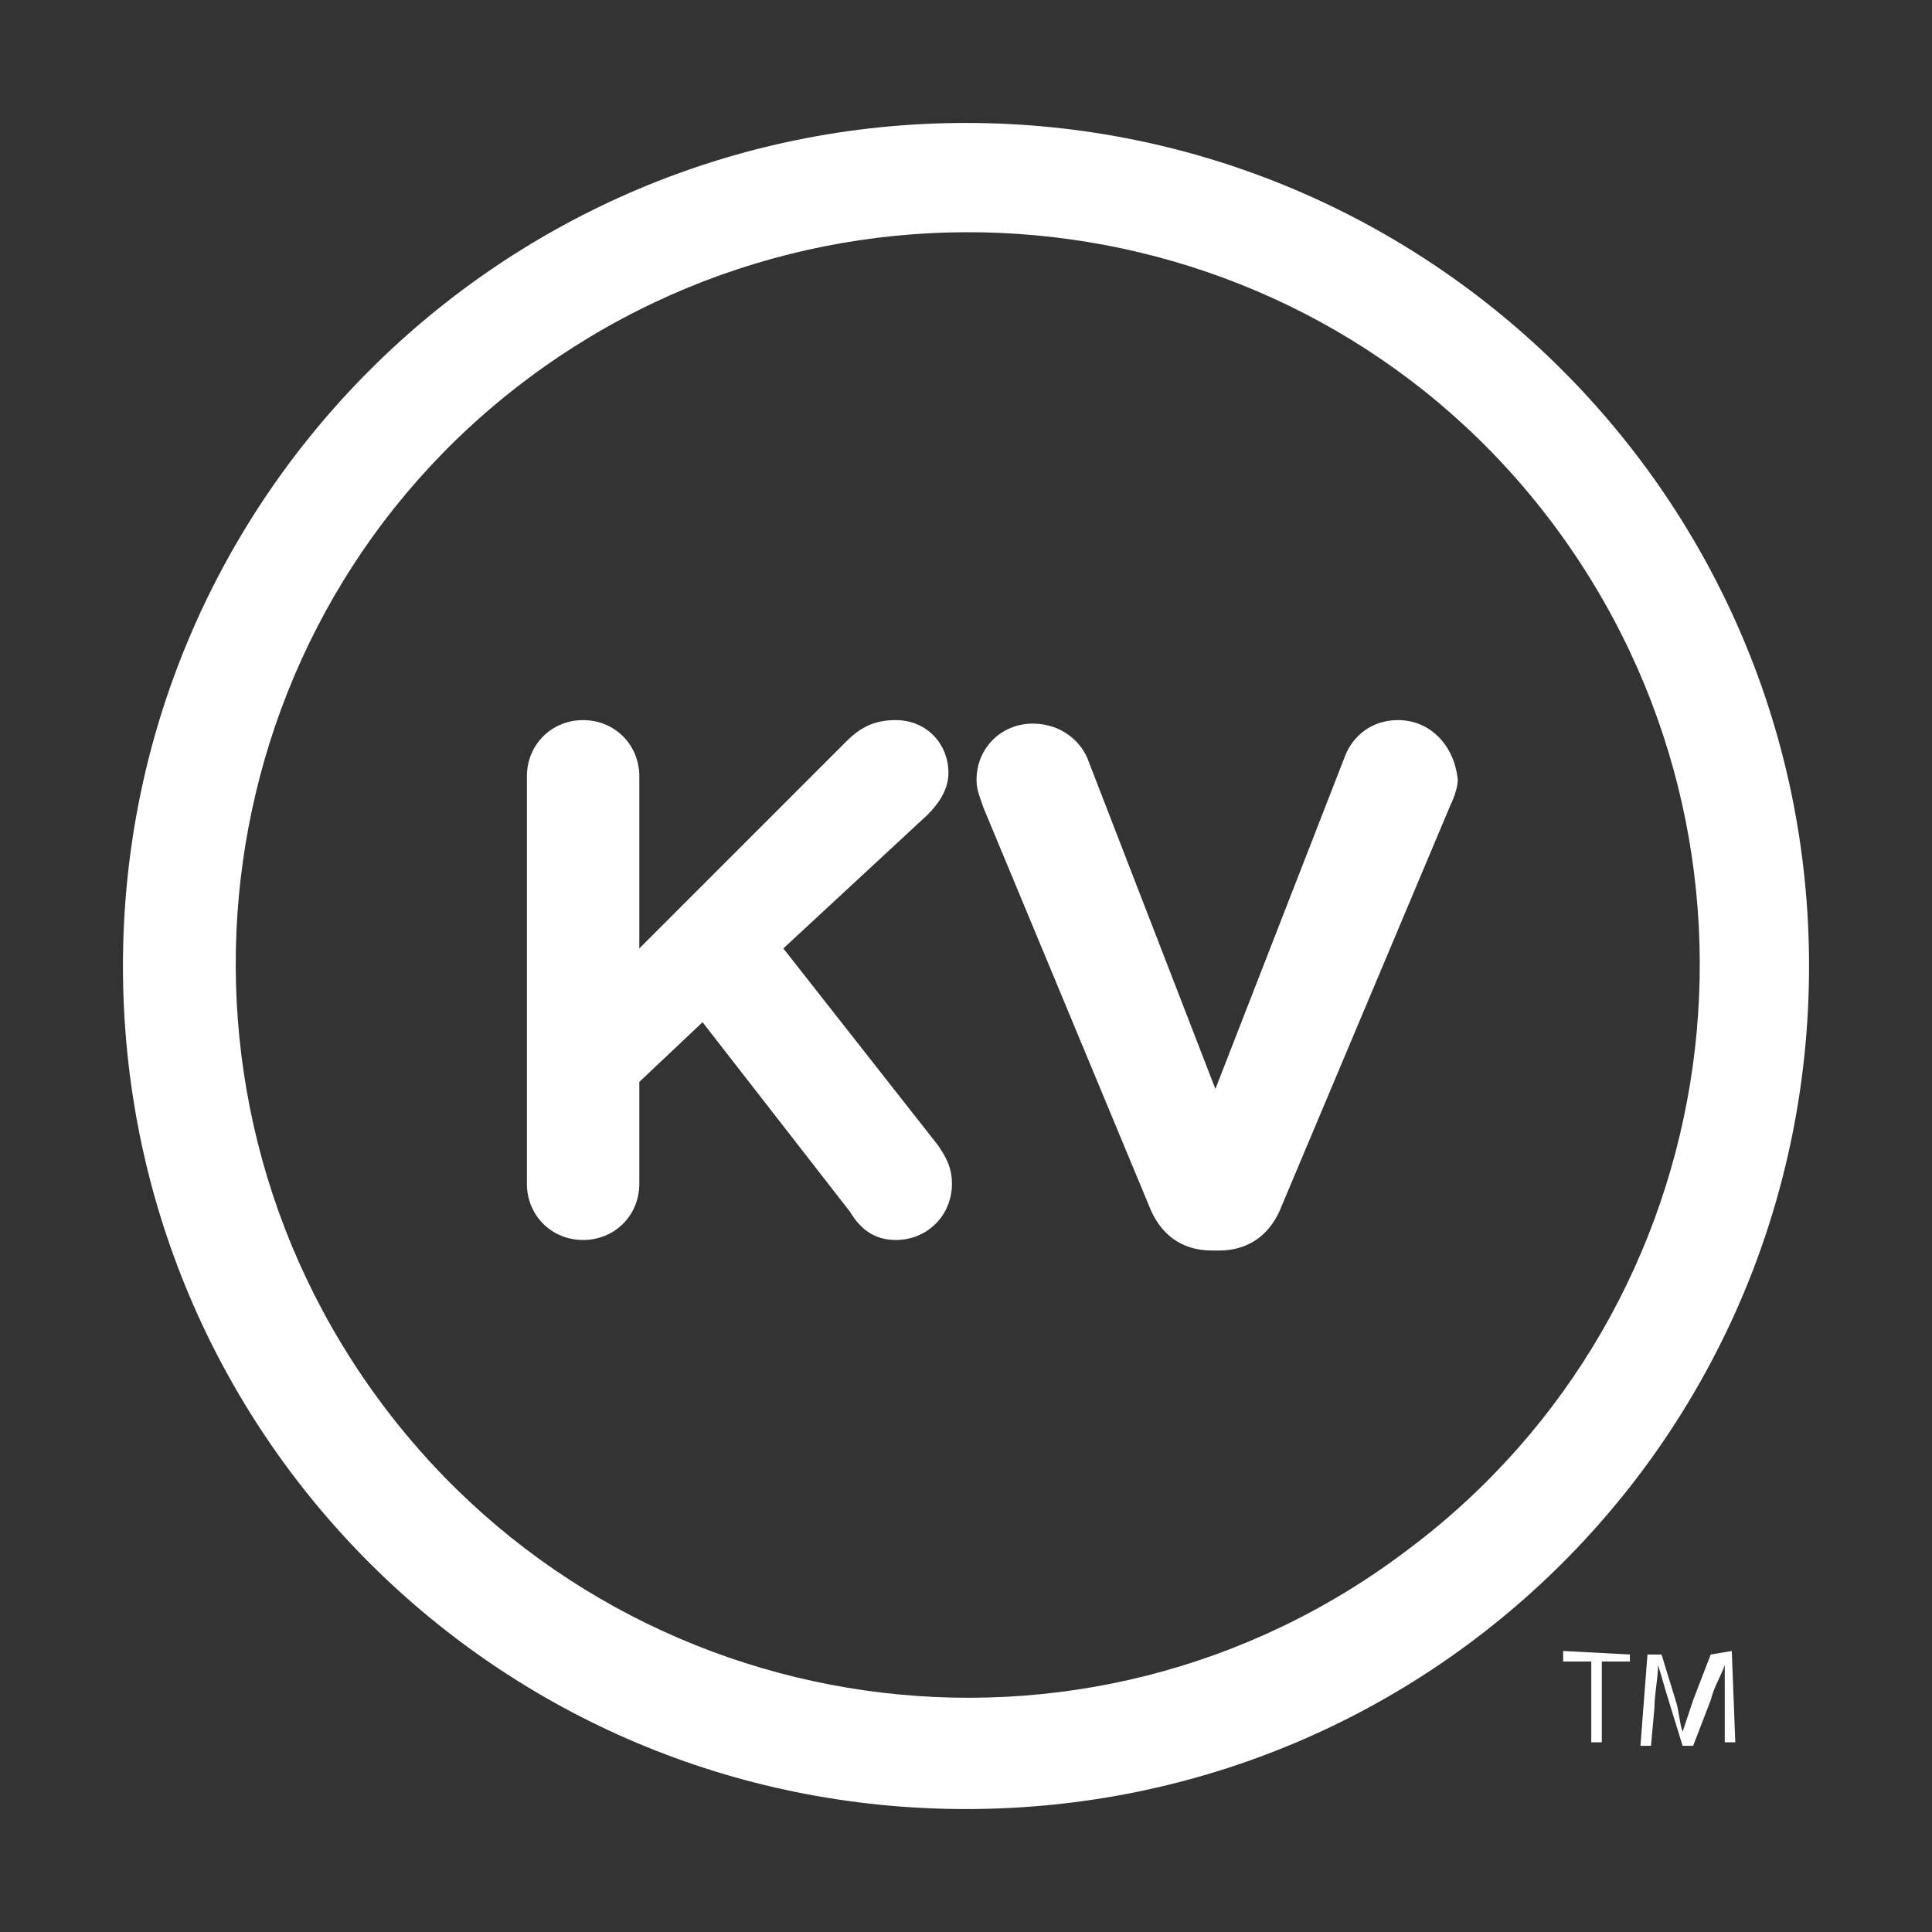
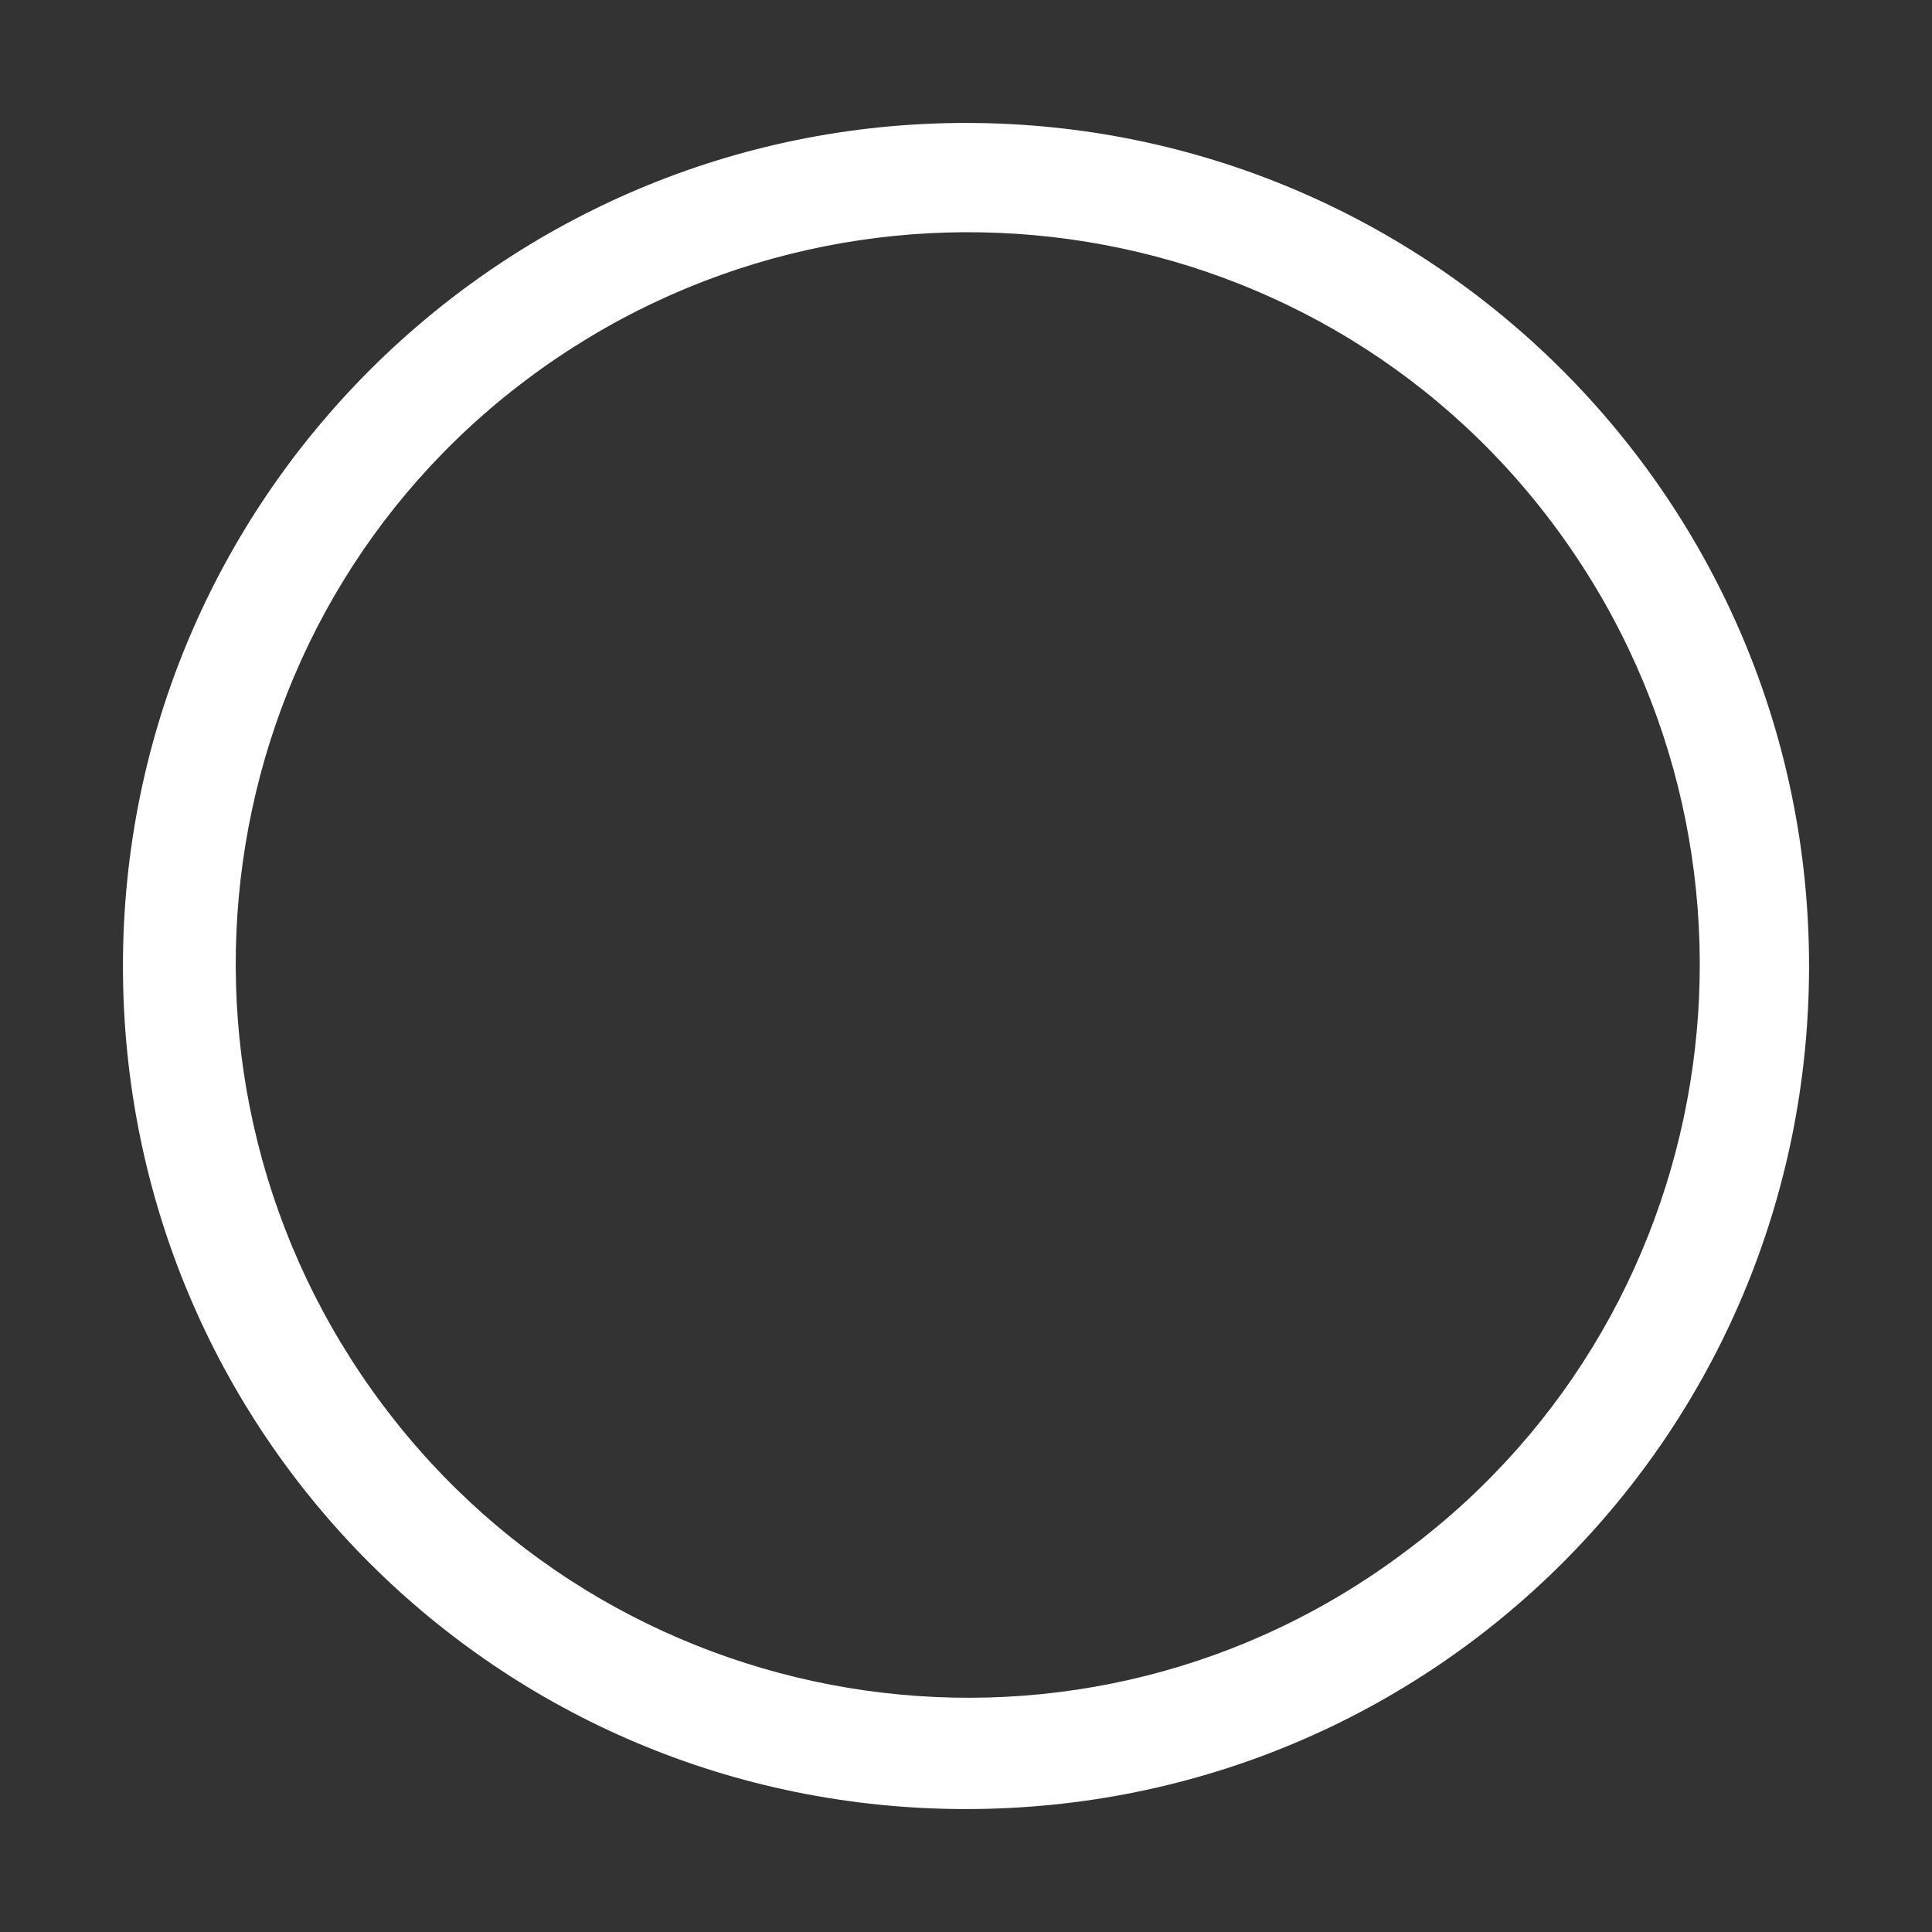
<svg xmlns="http://www.w3.org/2000/svg" enable-background="new 0 0 55 55" viewBox="0 0 55 55">
  <rect x="0" y="0" width="55" height="55" fill="#333333" stroke="none" />
  <g fill="#fff">
    <path d="m27.5 3.5c-13.2 0-24 10.7-24 24s10.7 24 24 24 24-10.7 24-24-10.8-24-24-24zm12.6 40.6c-9.2 7-22.3 5.1-29.2-4.1s-5.1-22.3 4.1-29.2 22.3-5.1 29.2 4.1 5.1 22.3-4.1 29.2z" />
-     <path d="m22.3 27 4.1-3.8c.3-.3.6-.7.6-1.2 0-.8-.6-1.5-1.5-1.5-.6 0-1 .2-1.4.6l-5.9 5.9v-4.9c0-.9-.7-1.6-1.6-1.6s-1.6.7-1.6 1.6v11.6c0 .9.7 1.6 1.6 1.6s1.6-.7 1.6-1.6v-2.9l1.8-1.7 4.2 5.4c.3.5.7.8 1.3.8.9 0 1.6-.7 1.6-1.6 0-.5-.2-.8-.4-1.1z" />
-     <path d="m39.8 20.5c-.8 0-1.3.5-1.5 1l-3.7 9.5-3.6-9.3c-.2-.6-.8-1.1-1.6-1.1-.9 0-1.6.7-1.6 1.6 0 .3.1.5.2.8l4.7 11.3c.3.8.9 1.3 1.8 1.3h.2c.9 0 1.5-.5 1.8-1.3l4.8-11.4c.1-.2.2-.5.2-.7-.1-1-.8-1.7-1.7-1.7z" />
-     <path d="m44.5 47.3h.8v2.3h.3v-2.3h.8v-.2l-1.9-.1z" />
-     <path d="m48.7 47.1-.5 1.3c-.1.3-.2.6-.3.9-.1-.3-.1-.6-.2-.9l-.4-1.3h-.4l-.2 2.6h.3l.1-1.1c0-.4.1-.8.1-1.2.1.3.2.7.3 1l.4 1.3h.3l.5-1.3c.1-.4.3-.7.4-1v1.1 1.1h.3l-.1-2.6z" />
  </g>
</svg>